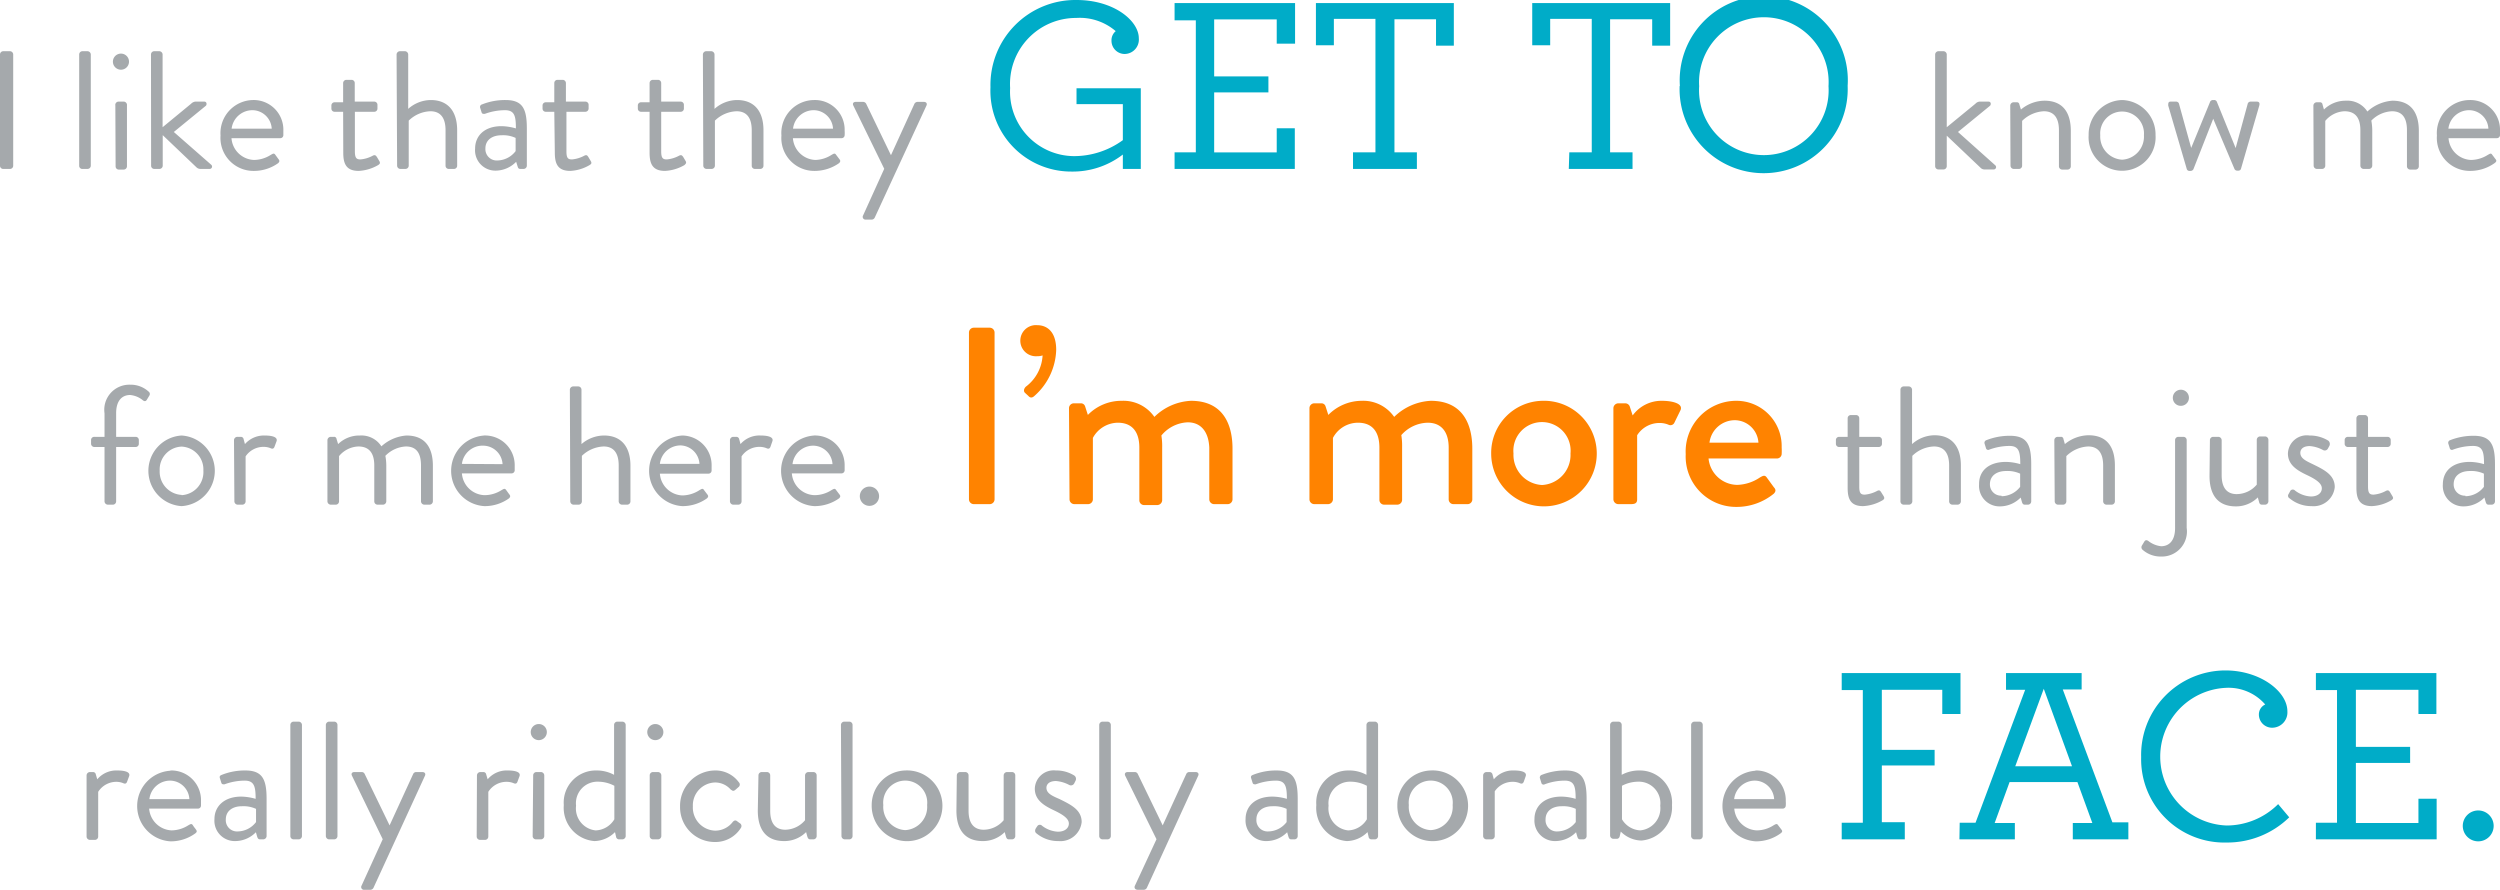
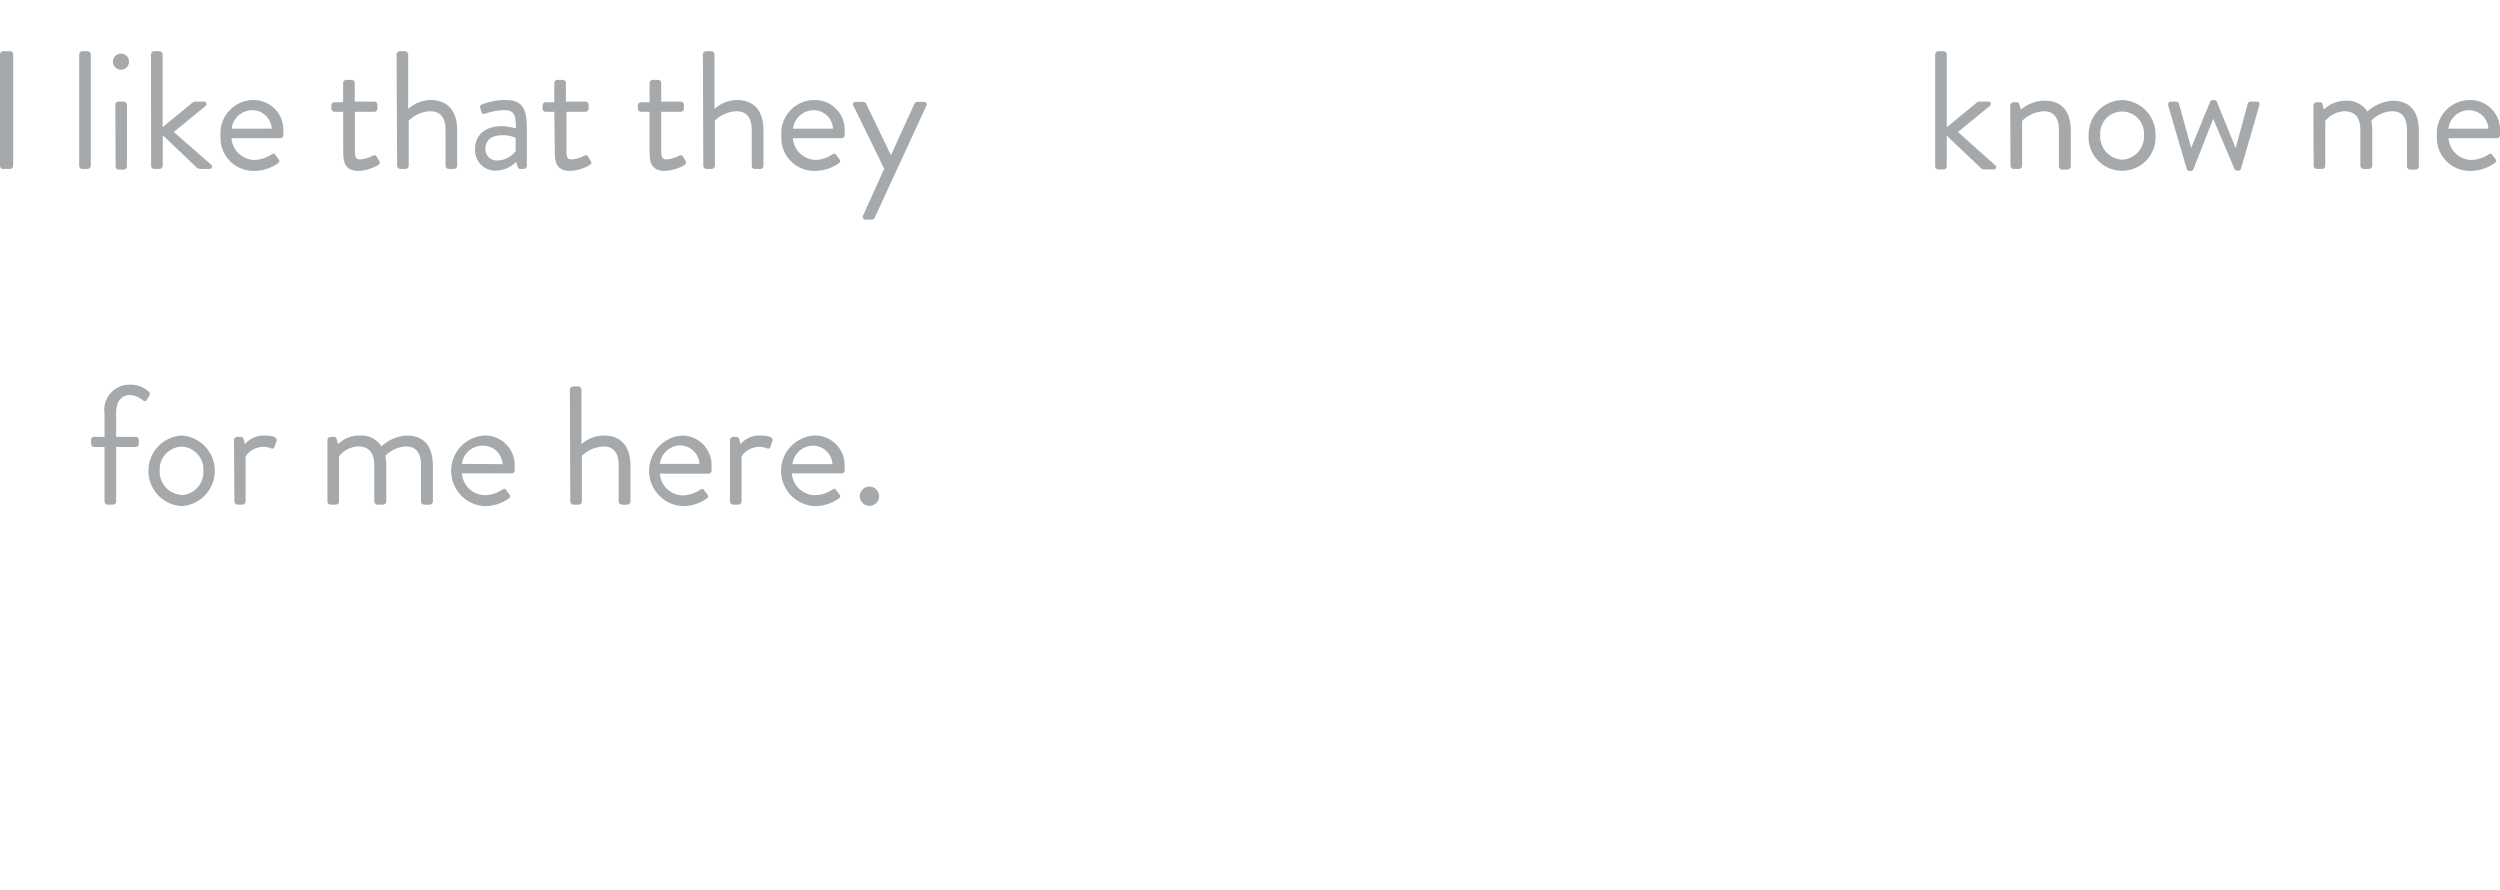
<svg xmlns="http://www.w3.org/2000/svg" viewBox="0 0 189.43 67.42">
  <defs>
    <style>.cls-1{fill:#a5a9ac}.cls-2{fill:#00acc8}.cls-3{fill:#ff8300}</style>
  </defs>
  <title>training-blurb1</title>
  <g id="Layer_2" data-name="Layer 2">
    <g id="Layer_1-2" data-name="Layer 1">
      <path class="cls-1" d="M0 4.12a.25.25 0 0 1 .24-.24h.51a.25.25 0 0 1 .25.24v8.44a.24.24 0 0 1-.24.24H.24a.24.24 0 0 1-.24-.24zm6 0a.25.25 0 0 1 .24-.24h.39a.26.26 0 0 1 .25.24v8.44a.25.25 0 0 1-.25.24h-.35a.24.24 0 0 1-.28-.24zm2.56.63a.61.61 0 1 1 1.21 0 .61.61 0 0 1-1.21 0zM8.74 8A.25.25 0 0 1 9 7.7h.4a.26.26 0 0 1 .22.3v4.61a.25.25 0 0 1-.24.24H9a.24.24 0 0 1-.24-.24zm2.7-3.88a.25.25 0 0 1 .24-.24h.4a.26.26 0 0 1 .24.24v5.52l2.16-1.78a.55.55 0 0 1 .31-.16h.69c.21 0 .2.25.11.32L13.17 10 16 12.48a.18.18 0 0 1-.13.32h-.7a.45.45 0 0 1-.26-.1l-2.58-2.46v2.32a.25.25 0 0 1-.24.24h-.4a.24.24 0 0 1-.24-.24zm7.72 3.46a2.25 2.25 0 0 1 2.31 2.33v.34a.23.23 0 0 1-.23.22h-3.7a1.78 1.78 0 0 0 1.71 1.65 2.41 2.41 0 0 0 1.26-.38c.18-.1.25-.16.36 0l.21.29c.09.11.14.19 0 .33a3.15 3.15 0 0 1-1.87.59 2.5 2.5 0 0 1-2.5-2.68 2.51 2.51 0 0 1 2.45-2.69zm1.43 2.17a1.48 1.48 0 0 0-1.43-1.4 1.59 1.59 0 0 0-1.61 1.4zM26 8.47h-.65a.24.24 0 0 1-.24-.24V8a.24.24 0 0 1 .24-.25H26V6.29a.25.25 0 0 1 .24-.24h.41a.24.24 0 0 1 .23.24V7.7h1.48a.24.24 0 0 1 .24.25v.28a.24.24 0 0 1-.24.24h-1.47v3c0 .51.13.61.42.61a2.38 2.38 0 0 0 .93-.28c.19-.1.24 0 .31.08l.19.32c.09.15.05.22-.09.31a3.27 3.27 0 0 1-1.47.44c-1 0-1.17-.61-1.17-1.4zm4.05-4.35a.26.26 0 0 1 .24-.24h.4a.26.26 0 0 1 .24.24v4.13a2.6 2.6 0 0 1 1.71-.67c1.26 0 2 .8 2 2.29v2.69a.24.24 0 0 1-.24.24H34a.24.24 0 0 1-.24-.24V9.87c0-1-.43-1.44-1.15-1.44a2.47 2.47 0 0 0-1.64.71v3.42a.25.25 0 0 1-.24.24h-.4a.25.25 0 0 1-.24-.24zM38 9.56a4.15 4.15 0 0 1 1.09.17c0-.94-.1-1.38-.83-1.38a4.48 4.48 0 0 0-1.53.28c-.13 0-.2 0-.24-.12l-.1-.32a.2.2 0 0 1 .14-.28 4.69 4.69 0 0 1 1.77-.33c1.3 0 1.62.66 1.62 2.15v2.83a.25.25 0 0 1-.25.24h-.24c-.14 0-.18-.08-.21-.19l-.11-.35a2.19 2.19 0 0 1-1.58.67A1.54 1.54 0 0 1 36 11.26c0-.97.71-1.7 2-1.7zm-.33 2.6a1.78 1.78 0 0 0 1.4-.71v-1a2.24 2.24 0 0 0-1.07-.2c-.71 0-1.22.36-1.22 1a.86.86 0 0 0 .91.91zM42 8.47h-.65a.24.24 0 0 1-.24-.24V8a.24.24 0 0 1 .24-.25H42V6.29a.24.24 0 0 1 .24-.24h.41a.25.25 0 0 1 .23.24V7.7h1.47a.24.24 0 0 1 .25.25v.28a.25.25 0 0 1-.25.24h-1.43v3c0 .51.12.61.42.61a2.43 2.43 0 0 0 .93-.28c.19-.1.24 0 .3.08l.19.32c.09.15.06.22-.09.31a3.18 3.18 0 0 1-1.46.44c-1 0-1.17-.61-1.17-1.4zm7.22 0h-.65a.24.24 0 0 1-.24-.24V8a.24.24 0 0 1 .24-.25h.65V6.29a.25.25 0 0 1 .24-.24h.41a.24.24 0 0 1 .23.24V7.7h1.48a.24.24 0 0 1 .24.25v.28a.24.24 0 0 1-.24.24H50.1v3c0 .51.13.61.42.61a2.38 2.38 0 0 0 .93-.28c.19-.1.24 0 .31.08l.19.32c.09.15 0 .22-.09.31a3.27 3.27 0 0 1-1.47.44c-1 0-1.17-.61-1.17-1.4zm4.04-4.35a.26.26 0 0 1 .24-.24h.4a.26.26 0 0 1 .24.24v4.13a2.6 2.6 0 0 1 1.71-.67c1.26 0 2 .8 2 2.29v2.69a.24.24 0 0 1-.24.24h-.41a.24.24 0 0 1-.24-.24V9.87c0-1-.43-1.44-1.15-1.44a2.47 2.47 0 0 0-1.64.71v3.42a.25.25 0 0 1-.24.24h-.4a.25.25 0 0 1-.24-.24zm8.43 3.46A2.25 2.25 0 0 1 64 9.91a2 2 0 0 1 0 .34.23.23 0 0 1-.22.22h-3.7a1.78 1.78 0 0 0 1.7 1.65 2.38 2.38 0 0 0 1.22-.38c.18-.1.26-.16.36 0l.22.29c.09.11.14.19 0 .33a3.21 3.21 0 0 1-1.88.59 2.49 2.49 0 0 1-2.49-2.68 2.5 2.5 0 0 1 2.48-2.69zm1.43 2.17a1.48 1.48 0 0 0-1.43-1.4 1.58 1.58 0 0 0-1.6 1.4zM64.66 8c-.08-.16 0-.28.19-.28h.56a.27.27 0 0 1 .22.14l1.88 3.9 1.78-3.9a.28.28 0 0 1 .22-.14H70c.19 0 .28.13.19.3l-3.91 8.47a.27.27 0 0 1-.21.15h-.47a.21.21 0 0 1-.2-.32l1.6-3.53z" />
-       <path class="cls-2" d="M75.05 6.61A6.44 6.44 0 0 1 81.57 0c2.83 0 4.72 1.57 4.72 2.9a1.09 1.09 0 0 1-1.07 1.19 1 1 0 0 1-1-1 .9.9 0 0 1 .32-.73 4.18 4.18 0 0 0-3-1 5 5 0 0 0-5 5.31 4.88 4.88 0 0 0 4.81 5.16 6.28 6.28 0 0 0 3.73-1.21V7.89h-3.51v-1.2h4.87v6.11h-1.36v-1.09A6.23 6.23 0 0 1 81.17 13a6.12 6.12 0 0 1-6.12-6.39zM89 11.54h1.61v-10H89V.23h9.13v3.08h-1.39V1.47H92v4.32h4.11V7H92v4.55h4.74V9.72h1.37v3.08H89zm13.52 0h1.7V1.43h-3.15v2h-1.36V.23h10.45v3.23h-1.35v-2h-3.15v10.08h1.7v1.26h-4.84zm16.39 0h1.7V1.43h-3.15v2h-1.36V.23h10.45v3.23h-1.36v-2H122v10.08h1.7v1.26h-4.83zm8.38-5.01A6.37 6.37 0 1 1 140 6.5a6.37 6.37 0 1 1-12.73 0zm11.26 0a4.91 4.91 0 1 0-9.8 0 4.91 4.91 0 1 0 9.8 0z" />
      <path class="cls-1" d="M146.63 4.12a.26.26 0 0 1 .24-.24h.4a.26.26 0 0 1 .24.24v5.52l2.17-1.78a.5.5 0 0 1 .3-.16h.69c.22 0 .2.25.11.32L148.36 10l2.82 2.52a.18.18 0 0 1-.13.32h-.7a.41.41 0 0 1-.25-.1l-2.59-2.46v2.32a.25.25 0 0 1-.24.24h-.4a.25.25 0 0 1-.24-.24zM152.32 8a.26.26 0 0 1 .25-.25h.24a.18.18 0 0 1 .2.16l.12.39a2.83 2.83 0 0 1 1.78-.67c1.48 0 2 1 2 2.29v2.69a.25.25 0 0 1-.25.24h-.4a.25.25 0 0 1-.25-.24V9.87c0-1-.43-1.44-1.14-1.44a2.52 2.52 0 0 0-1.65.73v3.4a.24.24 0 0 1-.24.24h-.39a.25.25 0 0 1-.25-.24zm8.48-.42a2.61 2.61 0 0 1 2.53 2.66 2.54 2.54 0 1 1-5.07 0 2.61 2.61 0 0 1 2.54-2.66zm0 4.52a1.75 1.75 0 0 0 1.65-1.86 1.66 1.66 0 1 0-3.31 0 1.76 1.76 0 0 0 1.66 1.86zm3.49-4.1c0-.18 0-.3.19-.3h.39a.23.23 0 0 1 .23.14l.93 3.37 1.44-3.51a.24.24 0 0 1 .22-.12h.06a.22.22 0 0 1 .22.12l1.43 3.52.92-3.38a.23.23 0 0 1 .22-.14h.46c.19 0 .24.12.19.3l-1.39 4.8a.2.2 0 0 1-.21.13h-.07a.22.22 0 0 1-.21-.13L167.7 9l-1.5 3.82a.24.24 0 0 1-.22.13h-.06a.21.21 0 0 1-.22-.13zm11 0a.26.26 0 0 1 .24-.25h.25a.18.18 0 0 1 .2.16l.11.39a2.34 2.34 0 0 1 1.66-.67 1.8 1.8 0 0 1 1.63.82 3.15 3.15 0 0 1 1.9-.82c1.48 0 2 1 2 2.29v2.69a.25.25 0 0 1-.25.24h-.4a.25.25 0 0 1-.25-.24V9.87c0-1-.4-1.44-1.14-1.44a2.32 2.32 0 0 0-1.56.71 4 4 0 0 1 .07.73v2.69a.25.25 0 0 1-.25.24h-.4a.25.25 0 0 1-.25-.24V9.87c0-1-.43-1.44-1.21-1.44a2 2 0 0 0-1.45.73v3.4a.24.24 0 0 1-.24.24h-.4a.25.25 0 0 1-.24-.24zm11.84-.42a2.25 2.25 0 0 1 2.3 2.33v.34a.24.24 0 0 1-.23.22h-3.67a1.78 1.78 0 0 0 1.71 1.65 2.44 2.44 0 0 0 1.26-.38c.18-.1.25-.16.35 0l.22.29c.09.11.14.19-.05.33a3.18 3.18 0 0 1-1.87.59 2.5 2.5 0 0 1-2.5-2.68 2.5 2.5 0 0 1 2.48-2.69zm1.42 2.17a1.47 1.47 0 0 0-1.42-1.4 1.58 1.58 0 0 0-1.61 1.4zM7.92 33.87h-.77a.25.25 0 0 1-.25-.24v-.28a.24.24 0 0 1 .25-.25h.77v-1.78a1.9 1.9 0 0 1 1.95-2.17 2 2 0 0 1 1.4.53.22.22 0 0 1 .05.29l-.2.33c-.08.13-.2.12-.33 0a1.78 1.78 0 0 0-.93-.37c-.59 0-1.06.4-1.06 1.38v1.79h1.48a.24.24 0 0 1 .24.25v.28a.24.24 0 0 1-.24.24H8.8V38a.25.25 0 0 1-.24.24h-.39a.26.26 0 0 1-.25-.24zm5.84-.87a2.68 2.68 0 0 1 0 5.35 2.68 2.68 0 0 1 0-5.35zm0 4.52a1.75 1.75 0 0 0 1.65-1.86 1.73 1.73 0 0 0-1.65-1.82 1.73 1.73 0 0 0-1.66 1.82 1.76 1.76 0 0 0 1.66 1.84zm3.97-4.17a.26.26 0 0 1 .27-.25h.25a.21.21 0 0 1 .21.18l.1.37a1.91 1.91 0 0 1 1.5-.65c.39 0 1 .06.9.42l-.16.43c-.06.17-.18.17-.3.11a1.38 1.38 0 0 0-.5-.1 1.63 1.63 0 0 0-1.39.72V38a.25.25 0 0 1-.24.24H18a.26.26 0 0 1-.24-.24zm7.08 0a.26.26 0 0 1 .25-.25h.24a.18.18 0 0 1 .2.16l.12.39a2.3 2.3 0 0 1 1.65-.65 1.8 1.8 0 0 1 1.63.82 3.15 3.15 0 0 1 1.9-.82c1.48 0 2 1 2 2.29V38a.26.26 0 0 1-.24.24h-.41a.26.26 0 0 1-.25-.24v-2.73c0-1-.4-1.44-1.14-1.44a2.32 2.32 0 0 0-1.56.71 4 4 0 0 1 .07.73V38a.26.26 0 0 1-.24.24h-.43a.25.25 0 0 1-.24-.24v-2.73c0-1-.44-1.44-1.21-1.44a2 2 0 0 0-1.46.73V38a.25.25 0 0 1-.24.24h-.39a.26.26 0 0 1-.25-.24zM36.65 33A2.25 2.25 0 0 1 39 35.31v.34a.24.24 0 0 1-.23.22H35a1.78 1.78 0 0 0 1.71 1.65 2.41 2.41 0 0 0 1.29-.38c.18-.1.25-.16.36 0l.21.29c.09.11.14.19 0 .33a3.15 3.15 0 0 1-1.87.59 2.68 2.68 0 0 1 0-5.35zm1.43 2.17a1.48 1.48 0 0 0-1.43-1.4A1.58 1.58 0 0 0 35 35.15zm5.1-5.65a.26.26 0 0 1 .24-.24h.4a.25.25 0 0 1 .24.24v4.13a2.63 2.63 0 0 1 1.71-.65c1.26 0 2 .8 2 2.29V38a.25.25 0 0 1-.24.24h-.41a.26.26 0 0 1-.24-.24v-2.73c0-1-.43-1.44-1.14-1.44a2.51 2.51 0 0 0-1.65.71V38a.25.25 0 0 1-.24.24h-.4a.26.26 0 0 1-.24-.24zM51.62 33a2.25 2.25 0 0 1 2.3 2.33v.34a.24.24 0 0 1-.23.22H50a1.78 1.78 0 0 0 1.71 1.65 2.44 2.44 0 0 0 1.29-.4c.18-.1.25-.16.35 0l.22.29c.09.11.14.19 0 .33a3.18 3.18 0 0 1-1.87.59 2.68 2.68 0 0 1 0-5.35zM53 35.15a1.48 1.48 0 0 0-1.42-1.4 1.58 1.58 0 0 0-1.58 1.4zm2.31-1.8a.26.26 0 0 1 .24-.25h.24a.22.22 0 0 1 .22.18l.1.37a1.89 1.89 0 0 1 1.53-.65c.38 0 1 .06.89.42l-.15.43c-.06.17-.18.17-.3.11a1.38 1.38 0 0 0-.5-.1 1.63 1.63 0 0 0-1.39.72V38a.25.25 0 0 1-.24.24h-.4a.26.26 0 0 1-.24-.24zm6.34-.35A2.25 2.25 0 0 1 64 35.31v.34a.24.24 0 0 1-.23.22H60a1.78 1.78 0 0 0 1.7 1.65 2.38 2.38 0 0 0 1.3-.38c.18-.1.26-.16.36 0l.22.29c.09.11.14.19 0 .33a3.21 3.21 0 0 1-1.88.59 2.68 2.68 0 0 1 0-5.35zm1.43 2.17a1.48 1.48 0 0 0-1.43-1.4 1.58 1.58 0 0 0-1.6 1.4zm2.8 1.7a.73.73 0 0 1 0 1.46.73.73 0 0 1 0-1.46z" />
-       <path class="cls-3" d="M73.42 25.19a.37.37 0 0 1 .36-.36H75a.37.37 0 0 1 .36.36v12.65a.37.37 0 0 1-.36.36h-1.22a.37.37 0 0 1-.36-.36zm4.24 4.57c-.12-.12-.08-.31.07-.46A3.18 3.18 0 0 0 79 26.93a1.16 1.16 0 0 1-.4.06 1.18 1.18 0 1 1 0-2.35c.65 0 1.43.4 1.43 1.87A4.84 4.84 0 0 1 78.38 30c-.17.16-.32.16-.46 0zM81 30.92a.37.37 0 0 1 .36-.36h.53a.33.33 0 0 1 .33.23l.21.65A3.55 3.55 0 0 1 85 30.37a2.86 2.86 0 0 1 2.47 1.22 4.23 4.23 0 0 1 2.77-1.22c2.33 0 3.15 1.64 3.15 3.63v3.84a.37.37 0 0 1-.37.36H92a.37.37 0 0 1-.37-.36v-3.92C91.58 32.72 91 32 90 32a2.72 2.72 0 0 0-2 1 5 5 0 0 1 .06.91v4a.38.38 0 0 1-.37.36h-1a.36.36 0 0 1-.36-.36v-3.99c0-1.22-.56-1.89-1.63-1.89a2.18 2.18 0 0 0-1.89 1.15v4.66a.37.37 0 0 1-.36.36H81.4a.37.37 0 0 1-.36-.36zm18.22 0a.37.37 0 0 1 .36-.36h.54a.32.32 0 0 1 .32.23l.21.65a3.57 3.57 0 0 1 2.52-1.07 2.86 2.86 0 0 1 2.47 1.22 4.26 4.26 0 0 1 2.77-1.22c2.33 0 3.15 1.64 3.15 3.63v3.84a.36.36 0 0 1-.36.36h-1.07a.36.36 0 0 1-.36-.36v-3.92c0-1.2-.56-1.89-1.59-1.89a2.74 2.74 0 0 0-2 .94 5 5 0 0 1 .06.91v4a.37.37 0 0 1-.36.36h-1a.36.36 0 0 1-.36-.36v-3.96c0-1.22-.55-1.89-1.62-1.89a2.15 2.15 0 0 0-1.9 1.15v4.66a.38.38 0 0 1-.37.36h-1.05a.37.37 0 0 1-.36-.36zm17.63-.55a4 4 0 1 1-3.86 4 3.95 3.95 0 0 1 3.86-4zm0 6.38a2.28 2.28 0 0 0 2.15-2.39 2.17 2.17 0 1 0-4.32 0 2.28 2.28 0 0 0 2.17 2.39zm5.4-5.83a.38.38 0 0 1 .37-.36h.55a.37.37 0 0 1 .33.27l.21.65a2.69 2.69 0 0 1 2.23-1.11c.73 0 1.61.19 1.4.7l-.46.94a.33.33 0 0 1-.46.17 1.72 1.72 0 0 0-.65-.13 2 2 0 0 0-1.72.93v4.86c0 .32-.21.36-.52.36h-.91a.38.38 0 0 1-.37-.36zm9.25-.55a3.43 3.43 0 0 1 3.5 3.53 4.53 4.53 0 0 1 0 .52.36.36 0 0 1-.35.32h-5.19a2.21 2.21 0 0 0 2.19 2 3.23 3.23 0 0 0 1.7-.56c.23-.13.37-.21.52 0l.53.73c.14.15.2.3 0 .5a4.45 4.45 0 0 1-2.83 1 3.82 3.82 0 0 1-3.84-4 3.84 3.84 0 0 1 3.77-4.04zm1.74 3.17a1.81 1.81 0 0 0-1.76-1.7 1.94 1.94 0 0 0-1.95 1.7z" />
-       <path class="cls-1" d="M140 33.87h-.65a.24.24 0 0 1-.24-.24v-.28a.24.24 0 0 1 .24-.25h.65v-1.41a.24.24 0 0 1 .24-.24h.41a.24.24 0 0 1 .23.24v1.41h1.48a.24.24 0 0 1 .24.25v.28a.24.24 0 0 1-.24.24h-1.48v3c0 .51.12.61.42.61a2.43 2.43 0 0 0 .93-.28c.19-.1.24 0 .3.08l.2.32c.08.15.05.22-.09.31a3.27 3.27 0 0 1-1.47.44c-1 0-1.17-.61-1.17-1.4zm4-4.35a.25.25 0 0 1 .24-.24h.39a.26.26 0 0 1 .25.24v4.13a2.59 2.59 0 0 1 1.7-.67c1.26 0 2 .8 2 2.29V38a.26.26 0 0 1-.24.24h-.41a.25.25 0 0 1-.24-.24v-2.73c0-1-.44-1.44-1.15-1.44a2.47 2.47 0 0 0-1.64.71V38a.26.26 0 0 1-.25.24h-.39A.25.25 0 0 1 144 38zm8 5.48a4 4 0 0 1 1.08.17c0-.94-.1-1.38-.82-1.38a4.48 4.48 0 0 0-1.53.28.17.17 0 0 1-.25-.12l-.1-.32a.21.21 0 0 1 .14-.28 4.81 4.81 0 0 1 1.77-.33c1.3 0 1.62.66 1.62 2.15V38a.25.25 0 0 1-.24.24h-.24c-.14 0-.18-.08-.22-.19l-.1-.35a2.21 2.21 0 0 1-1.58.67 1.55 1.55 0 0 1-1.57-1.67c-.02-1.01.71-1.7 2.04-1.7zm-.33 2.6a1.8 1.8 0 0 0 1.4-.71v-1a2.28 2.28 0 0 0-1.07-.2c-.71 0-1.22.36-1.22 1a.85.85 0 0 0 .87.87zm3.99-4.25a.26.26 0 0 1 .24-.25h.25a.18.18 0 0 1 .2.16l.11.39a2.87 2.87 0 0 1 1.79-.67c1.48 0 2 1 2 2.29V38a.25.25 0 0 1-.24.24h-.41a.26.26 0 0 1-.24-.24v-2.73c0-1-.43-1.44-1.14-1.44a2.52 2.52 0 0 0-1.65.73V38a.25.25 0 0 1-.24.24h-.4a.26.26 0 0 1-.24-.24zm9.15 0a.25.25 0 0 1 .24-.25h.4a.25.25 0 0 1 .24.25V40a1.9 1.9 0 0 1-1.95 2.17 2.06 2.06 0 0 1-1.4-.52.25.25 0 0 1-.05-.3l.2-.33c.08-.12.2-.11.33 0a1.92 1.92 0 0 0 .93.37c.59 0 1.06-.4 1.06-1.38zm-.17-3.2a.61.61 0 1 1 .6.6.6.6 0 0 1-.6-.6zm2.81 3.2a.25.25 0 0 1 .24-.25h.4a.26.26 0 0 1 .25.25V36c0 1 .43 1.44 1.14 1.44a2 2 0 0 0 1.52-.72v-3.4a.26.26 0 0 1 .24-.25h.4a.26.26 0 0 1 .24.25V38a.26.26 0 0 1-.24.24h-.24c-.15 0-.2-.09-.23-.22l-.09-.33a2.33 2.33 0 0 1-1.66.68c-1.48 0-2-1-2-2.31zm5.93 4.14c.05-.08.14-.26.18-.32a.23.23 0 0 1 .34 0 2.15 2.15 0 0 0 1.2.45c.52 0 .83-.27.83-.62s-.38-.65-1.12-1-1.45-.77-1.45-1.64A1.43 1.43 0 0 1 175 33a2.65 2.65 0 0 1 1.42.39.33.33 0 0 1 .08.4l-.11.2a.27.27 0 0 1-.37.11 2.52 2.52 0 0 0-1-.3c-.57 0-.72.29-.72.51 0 .42.42.61.94.86.88.43 1.67.82 1.67 1.74a1.61 1.61 0 0 1-1.76 1.44 2.55 2.55 0 0 1-1.65-.58.23.23 0 0 1-.12-.28zm5.17-3.62h-.65a.24.24 0 0 1-.24-.24v-.28a.24.24 0 0 1 .24-.25h.65v-1.41a.25.25 0 0 1 .25-.24h.4a.24.24 0 0 1 .23.24v1.41h1.48a.24.24 0 0 1 .24.25v.28a.24.24 0 0 1-.24.24h-1.48v3c0 .51.13.61.42.61a2.38 2.38 0 0 0 .93-.28c.19-.1.25 0 .31.08l.19.32c.09.15.05.22-.09.31a3.22 3.22 0 0 1-1.46.44c-1 0-1.18-.61-1.18-1.4zm8.59 1.13a4 4 0 0 1 1.08.17c0-.94-.1-1.38-.83-1.38a4.41 4.41 0 0 0-1.52.28.17.17 0 0 1-.25-.12l-.1-.32a.21.21 0 0 1 .14-.28 4.81 4.81 0 0 1 1.77-.33c1.3 0 1.62.66 1.62 2.15V38a.25.25 0 0 1-.24.24h-.24c-.14 0-.18-.08-.22-.19l-.1-.35a2.21 2.21 0 0 1-1.58.67 1.55 1.55 0 0 1-1.57-1.67c0-1.01.73-1.7 2.04-1.7zm-.33 2.6a1.8 1.8 0 0 0 1.4-.71v-1a2.28 2.28 0 0 0-1.07-.2c-.71 0-1.22.36-1.22 1a.85.85 0 0 0 .89.87zM6.56 58.75a.26.26 0 0 1 .25-.25h.24a.21.21 0 0 1 .21.18l.11.37a1.89 1.89 0 0 1 1.53-.67c.38 0 1 .06.89.42l-.16.43c-.06.17-.17.17-.3.11a1.38 1.38 0 0 0-.5-.1 1.63 1.63 0 0 0-1.39.76v3.4a.25.25 0 0 1-.24.24h-.39a.26.26 0 0 1-.25-.24zm6.36-.37a2.25 2.25 0 0 1 2.31 2.33v.34a.23.23 0 0 1-.23.22h-3.7a1.79 1.79 0 0 0 1.7 1.65 2.41 2.41 0 0 0 1.26-.38c.18-.1.26-.16.36 0s.14.19.21.29.15.19-.05.33a3.15 3.15 0 0 1-1.87.59 2.68 2.68 0 0 1 0-5.35zm1.43 2.17a1.48 1.48 0 0 0-1.43-1.4 1.58 1.58 0 0 0-1.6 1.4zm3.93-.19a4.15 4.15 0 0 1 1.09.17c0-.94-.11-1.38-.83-1.38a4.48 4.48 0 0 0-1.53.28c-.13 0-.2 0-.24-.12l-.1-.32c-.06-.16 0-.23.14-.28a4.69 4.69 0 0 1 1.77-.33c1.3 0 1.62.66 1.62 2.15v2.83a.26.26 0 0 1-.25.24h-.24c-.14 0-.18-.08-.22-.19l-.1-.35a2.21 2.21 0 0 1-1.58.67 1.54 1.54 0 0 1-1.56-1.67c0-.97.75-1.7 2.03-1.7zM18 63a1.78 1.78 0 0 0 1.4-.71v-1a2.28 2.28 0 0 0-1.07-.2c-.71 0-1.22.36-1.22 1A.85.85 0 0 0 18 63zm4-8.08a.25.25 0 0 1 .24-.24h.4a.26.26 0 0 1 .24.24v8.44a.26.26 0 0 1-.24.24h-.4a.25.25 0 0 1-.24-.24zm2.69 0a.26.26 0 0 1 .24-.24h.4a.25.25 0 0 1 .24.24v8.44a.25.25 0 0 1-.24.24h-.4a.26.26 0 0 1-.24-.24zm1.98 3.86c-.08-.16 0-.28.19-.28h.56a.24.24 0 0 1 .21.14l1.89 3.9 1.79-3.9a.25.25 0 0 1 .21-.14H32c.19 0 .28.13.19.3l-3.89 8.47a.27.27 0 0 1-.22.15h-.47a.21.21 0 0 1-.21-.32l1.6-3.51zm9.47-.03a.26.26 0 0 1 .25-.25h.24a.21.21 0 0 1 .21.18l.11.37a1.89 1.89 0 0 1 1.53-.67c.38 0 1 .06.89.42l-.16.43c-.06.17-.17.17-.3.11a1.38 1.38 0 0 0-.5-.1A1.63 1.63 0 0 0 37 60v3.4a.25.25 0 0 1-.24.24h-.39a.26.26 0 0 1-.25-.24zm4.08-3.2a.61.61 0 1 1 1.21 0 .61.61 0 0 1-1.21 0zm.18 3.2a.25.25 0 0 1 .24-.25H41a.26.26 0 0 1 .24.25v4.61a.26.26 0 0 1-.24.24h-.4a.25.25 0 0 1-.24-.24zm4.76-.37a2.78 2.78 0 0 1 1.37.33v-3.79a.25.25 0 0 1 .24-.24h.39a.26.26 0 0 1 .25.24v8.44a.26.26 0 0 1-.25.24h-.26a.23.23 0 0 1-.22-.2l-.08-.35a2.26 2.26 0 0 1-1.56.68A2.53 2.53 0 0 1 42.72 61a2.43 2.43 0 0 1 2.44-2.62zm0 4.54a1.72 1.72 0 0 0 1.39-.84v-2.54a2.67 2.67 0 0 0-1.23-.31 1.63 1.63 0 0 0-1.67 1.82 1.67 1.67 0 0 0 1.47 1.87zm3.89-7.37a.61.61 0 1 1 1.21 0 .61.61 0 0 1-1.21 0zm.18 3.2a.25.25 0 0 1 .24-.25h.39a.26.26 0 0 1 .25.25v4.61a.26.26 0 0 1-.25.24h-.39a.25.25 0 0 1-.24-.24zm4.93-.37a2.19 2.19 0 0 1 1.82.89.24.24 0 0 1 0 .35l-.24.21c-.2.18-.26.05-.37 0a1.57 1.57 0 0 0-1.18-.54 1.73 1.73 0 0 0-1.69 1.81 1.75 1.75 0 0 0 1.68 1.84 1.68 1.68 0 0 0 1.35-.67c.15-.15.24-.12.38 0l.14.1a.25.25 0 0 1 .09.36 2.28 2.28 0 0 1-2 1.07 2.63 2.63 0 0 1-2.61-2.67 2.68 2.68 0 0 1 2.63-2.75zm3.31.37a.25.25 0 0 1 .24-.25h.41a.25.25 0 0 1 .24.25v2.68c0 1 .43 1.44 1.15 1.44a2 2 0 0 0 1.49-.72v-3.4a.26.26 0 0 1 .25-.25h.39a.25.25 0 0 1 .24.25v4.61a.25.25 0 0 1-.24.24h-.24c-.14 0-.19-.09-.23-.22l-.09-.33a2.33 2.33 0 0 1-1.66.68c-1.47 0-2-1-2-2.31zm6.25-3.83a.26.26 0 0 1 .24-.24h.4a.25.25 0 0 1 .24.24v8.44a.25.25 0 0 1-.24.24H64a.26.26 0 0 1-.24-.24zm4.87 3.46A2.68 2.68 0 1 1 66.05 61a2.62 2.62 0 0 1 2.54-2.62zm0 4.52a1.76 1.76 0 0 0 1.66-1.9 1.67 1.67 0 1 0-3.32 0 1.76 1.76 0 0 0 1.66 1.9zm3.91-4.15a.26.26 0 0 1 .24-.25h.41a.25.25 0 0 1 .24.25v2.68c0 1 .44 1.44 1.15 1.44a2 2 0 0 0 1.51-.72v-3.4a.26.26 0 0 1 .25-.25h.39a.25.25 0 0 1 .24.25v4.61a.25.25 0 0 1-.24.24h-.24c-.14 0-.19-.09-.23-.22l-.09-.33a2.33 2.33 0 0 1-1.66.68c-1.47 0-2-1-2-2.31zm5.94 4.14c0-.08.14-.26.18-.32a.23.23 0 0 1 .34 0 2.15 2.15 0 0 0 1.2.45c.52 0 .83-.27.83-.62s-.39-.65-1.13-1-1.45-.77-1.45-1.64A1.43 1.43 0 0 1 80 58.38a2.55 2.55 0 0 1 1.41.39.31.31 0 0 1 .08.4l-.1.2a.28.28 0 0 1-.37.11 2.58 2.58 0 0 0-1-.3c-.57 0-.73.29-.73.51 0 .42.42.61 1 .86.87.43 1.67.82 1.67 1.74a1.62 1.62 0 0 1-1.76 1.44 2.56 2.56 0 0 1-1.66-.58.24.24 0 0 1-.1-.26zm4.85-7.97a.26.26 0 0 1 .24-.24h.4a.26.26 0 0 1 .24.24v8.44a.26.26 0 0 1-.24.24h-.4a.26.26 0 0 1-.24-.24zm1.97 3.86c-.07-.16 0-.28.2-.28H86a.25.25 0 0 1 .21.14l1.89 3.9 1.79-3.9a.25.25 0 0 1 .21-.14h.49c.19 0 .28.13.19.3l-3.88 8.47a.27.27 0 0 1-.22.15h-.47c-.19 0-.3-.14-.21-.32l1.63-3.51zm11.16 1.58a4.15 4.15 0 0 1 1.09.17c0-.94-.11-1.38-.83-1.38a4.48 4.48 0 0 0-1.53.28c-.13 0-.2 0-.24-.12l-.1-.32c-.06-.16 0-.23.14-.28a4.69 4.69 0 0 1 1.77-.33c1.3 0 1.61.66 1.61 2.15v2.83a.25.25 0 0 1-.24.24h-.24c-.14 0-.18-.08-.22-.19l-.1-.35a2.21 2.21 0 0 1-1.58.67 1.55 1.55 0 0 1-1.57-1.67c0-.97.73-1.7 2.04-1.7zM96.09 63a1.78 1.78 0 0 0 1.4-.71v-1a2.28 2.28 0 0 0-1.07-.2c-.71 0-1.22.36-1.22 1a.85.85 0 0 0 .89.91zm6.09-4.62a2.72 2.72 0 0 1 1.36.33v-3.79a.26.26 0 0 1 .25-.24h.39a.25.25 0 0 1 .24.24v8.44a.25.25 0 0 1-.24.24h-.27a.22.22 0 0 1-.21-.2l-.08-.35a2.27 2.27 0 0 1-1.57.68A2.52 2.52 0 0 1 99.74 61a2.43 2.43 0 0 1 2.44-2.62zm0 4.54a1.72 1.72 0 0 0 1.39-.84v-2.54a2.67 2.67 0 0 0-1.23-.31 1.63 1.63 0 0 0-1.67 1.82 1.67 1.67 0 0 0 1.47 1.87zm6.23-4.54a2.68 2.68 0 1 1-2.53 2.62 2.61 2.61 0 0 1 2.53-2.62zm0 4.52a1.76 1.76 0 0 0 1.66-1.9 1.67 1.67 0 1 0-3.32 0 1.76 1.76 0 0 0 1.66 1.9zm3.97-4.15a.26.26 0 0 1 .25-.25h.24a.23.23 0 0 1 .22.18l.1.37a1.89 1.89 0 0 1 1.53-.67c.38 0 1 .06.89.42l-.15.43c-.07.17-.18.17-.31.11a1.34 1.34 0 0 0-.5-.1 1.63 1.63 0 0 0-1.39.72v3.4a.25.25 0 0 1-.24.24h-.39a.26.26 0 0 1-.25-.24zm5.93 1.61a4 4 0 0 1 1.08.17c0-.94-.1-1.38-.83-1.38a4.35 4.35 0 0 0-1.52.28.17.17 0 0 1-.25-.12l-.1-.32a.21.21 0 0 1 .14-.28 4.81 4.81 0 0 1 1.77-.33c1.3 0 1.62.66 1.62 2.15v2.83a.25.25 0 0 1-.24.24h-.24c-.14 0-.18-.08-.22-.19l-.1-.35a2.21 2.21 0 0 1-1.58.67 1.55 1.55 0 0 1-1.57-1.67c0-.97.73-1.7 2.04-1.7zM118 63a1.8 1.8 0 0 0 1.4-.71v-1a2.28 2.28 0 0 0-1.07-.2c-.71 0-1.22.36-1.22 1a.85.85 0 0 0 .89.91zm4-8.08a.26.26 0 0 1 .25-.24h.39a.25.25 0 0 1 .24.24v3.79a2.78 2.78 0 0 1 1.37-.33 2.44 2.44 0 0 1 2.44 2.62 2.53 2.53 0 0 1-2.32 2.69 2.26 2.26 0 0 1-1.56-.68l-.08.35a.23.23 0 0 1-.22.2h-.26a.26.26 0 0 1-.25-.24zm2.28 8a1.68 1.68 0 0 0 1.52-1.87 1.63 1.63 0 0 0-1.67-1.82 2.67 2.67 0 0 0-1.23.31v2.54a1.71 1.71 0 0 0 1.38.84zm3.86-8a.26.26 0 0 1 .24-.24h.4a.25.25 0 0 1 .24.24v8.44a.25.25 0 0 1-.24.24h-.4a.26.26 0 0 1-.24-.24zm4.86 3.46a2.25 2.25 0 0 1 2.31 2.33 2 2 0 0 1 0 .34.23.23 0 0 1-.23.22h-3.67a1.79 1.79 0 0 0 1.71 1.65 2.38 2.38 0 0 0 1.26-.38c.18-.1.26-.16.36 0l.22.29c.09.11.14.19-.06.33a3.15 3.15 0 0 1-1.87.59 2.68 2.68 0 0 1 0-5.35zm1.43 2.17a1.48 1.48 0 0 0-1.43-1.4 1.58 1.58 0 0 0-1.6 1.4z" />
-       <path class="cls-2" d="M139.55 62.34h1.6V52.29h-1.6V51h9v3.1h-1.38v-1.83h-4.58v4.55h4V58h-4v4.3h1.74v1.3h-4.78zm8.94 0h1.2l3.76-10.07H152V51h5.73v1.24h-1.43l3.76 10.07h1.21v1.29h-4.21v-1.24h1.48l-1.13-3.1h-5.14l-1.13 3.1h1.53v1.24h-4.2zm8.51-4.28l-2.14-5.87-2.16 5.87zm5.24-.69a6.4 6.4 0 0 1 6.38-6.57c2.64 0 4.7 1.59 4.7 3.1a1.16 1.16 0 0 1-1.11 1.24 1 1 0 0 1-1.05-1 .83.83 0 0 1 .48-.76 3.68 3.68 0 0 0-3-1.26 5.22 5.22 0 0 0 .08 10.43 5.54 5.54 0 0 0 3.9-1.62l.84 1a6.73 6.73 0 0 1-4.74 1.91 6.31 6.31 0 0 1-6.48-6.47zm13.24 4.97h1.6V52.29h-1.6V51h9.13v3.1h-1.36v-1.83h-4.74v4.32h4.11v1.22h-4.11v4.55h4.74v-1.84h1.38v3.08h-9.15zm11.13.21a1.17 1.17 0 1 1 1.17 1.2 1.17 1.17 0 0 1-1.17-1.2z" />
    </g>
  </g>
</svg>